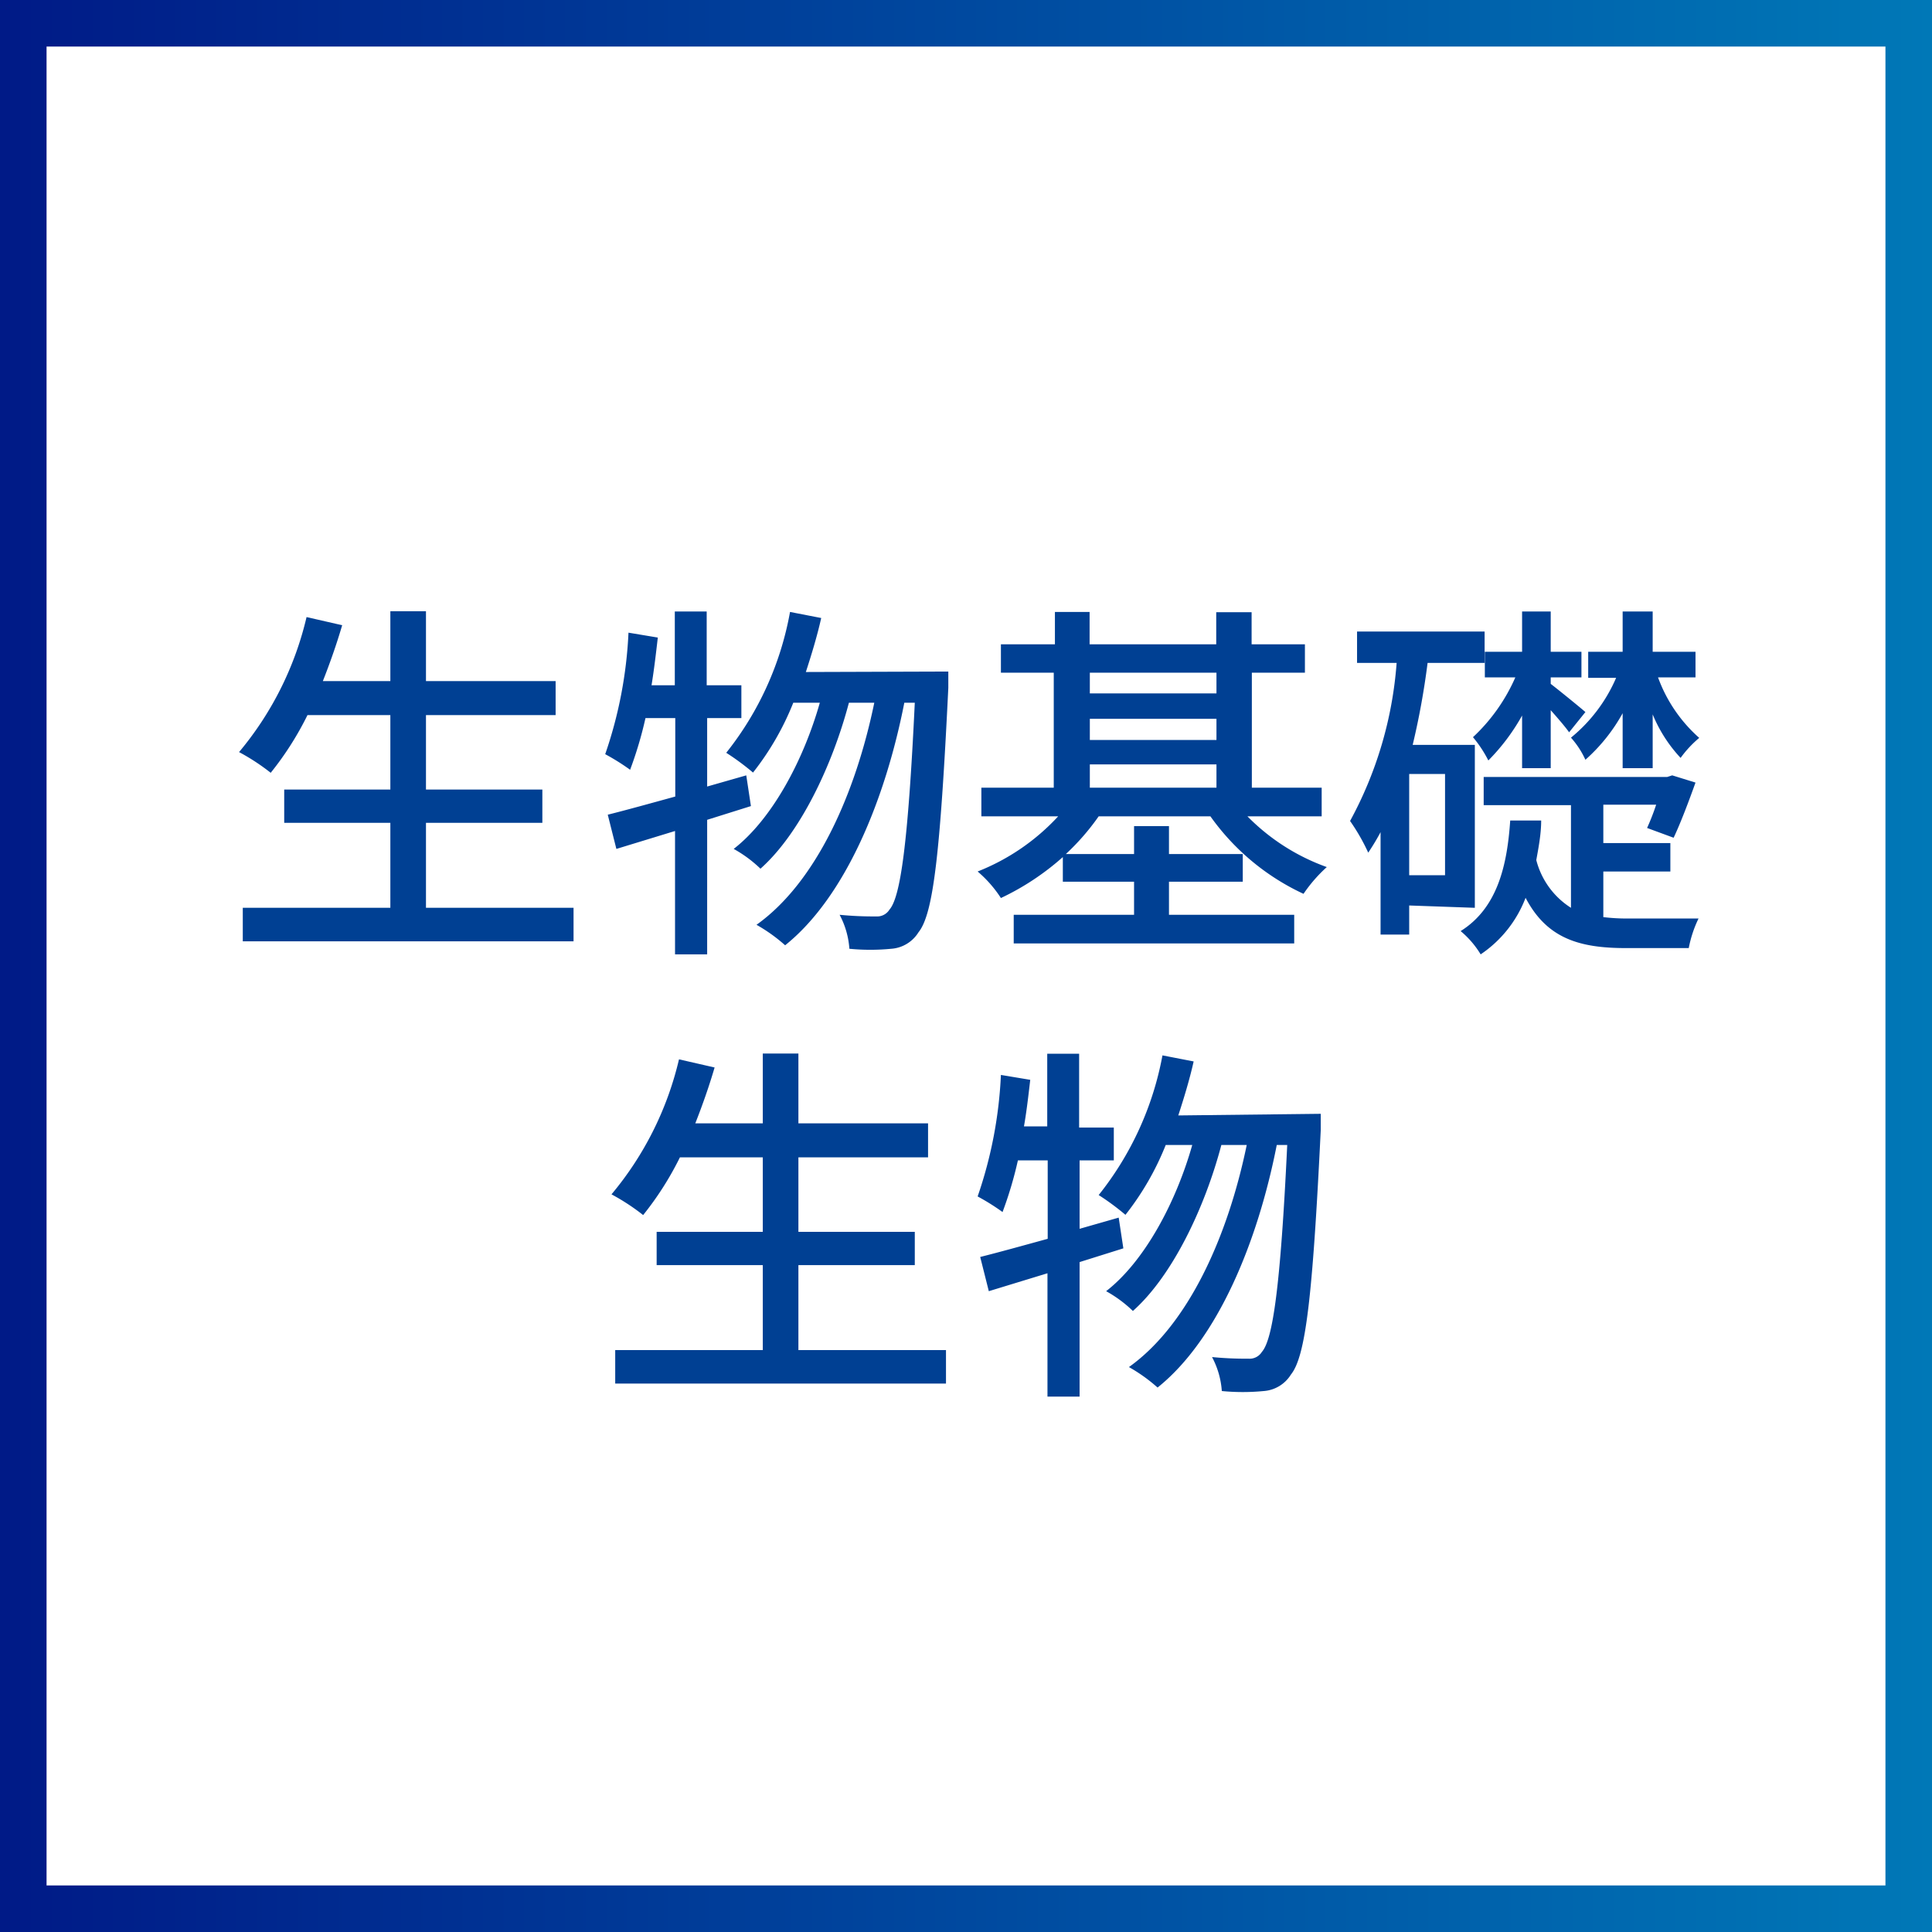
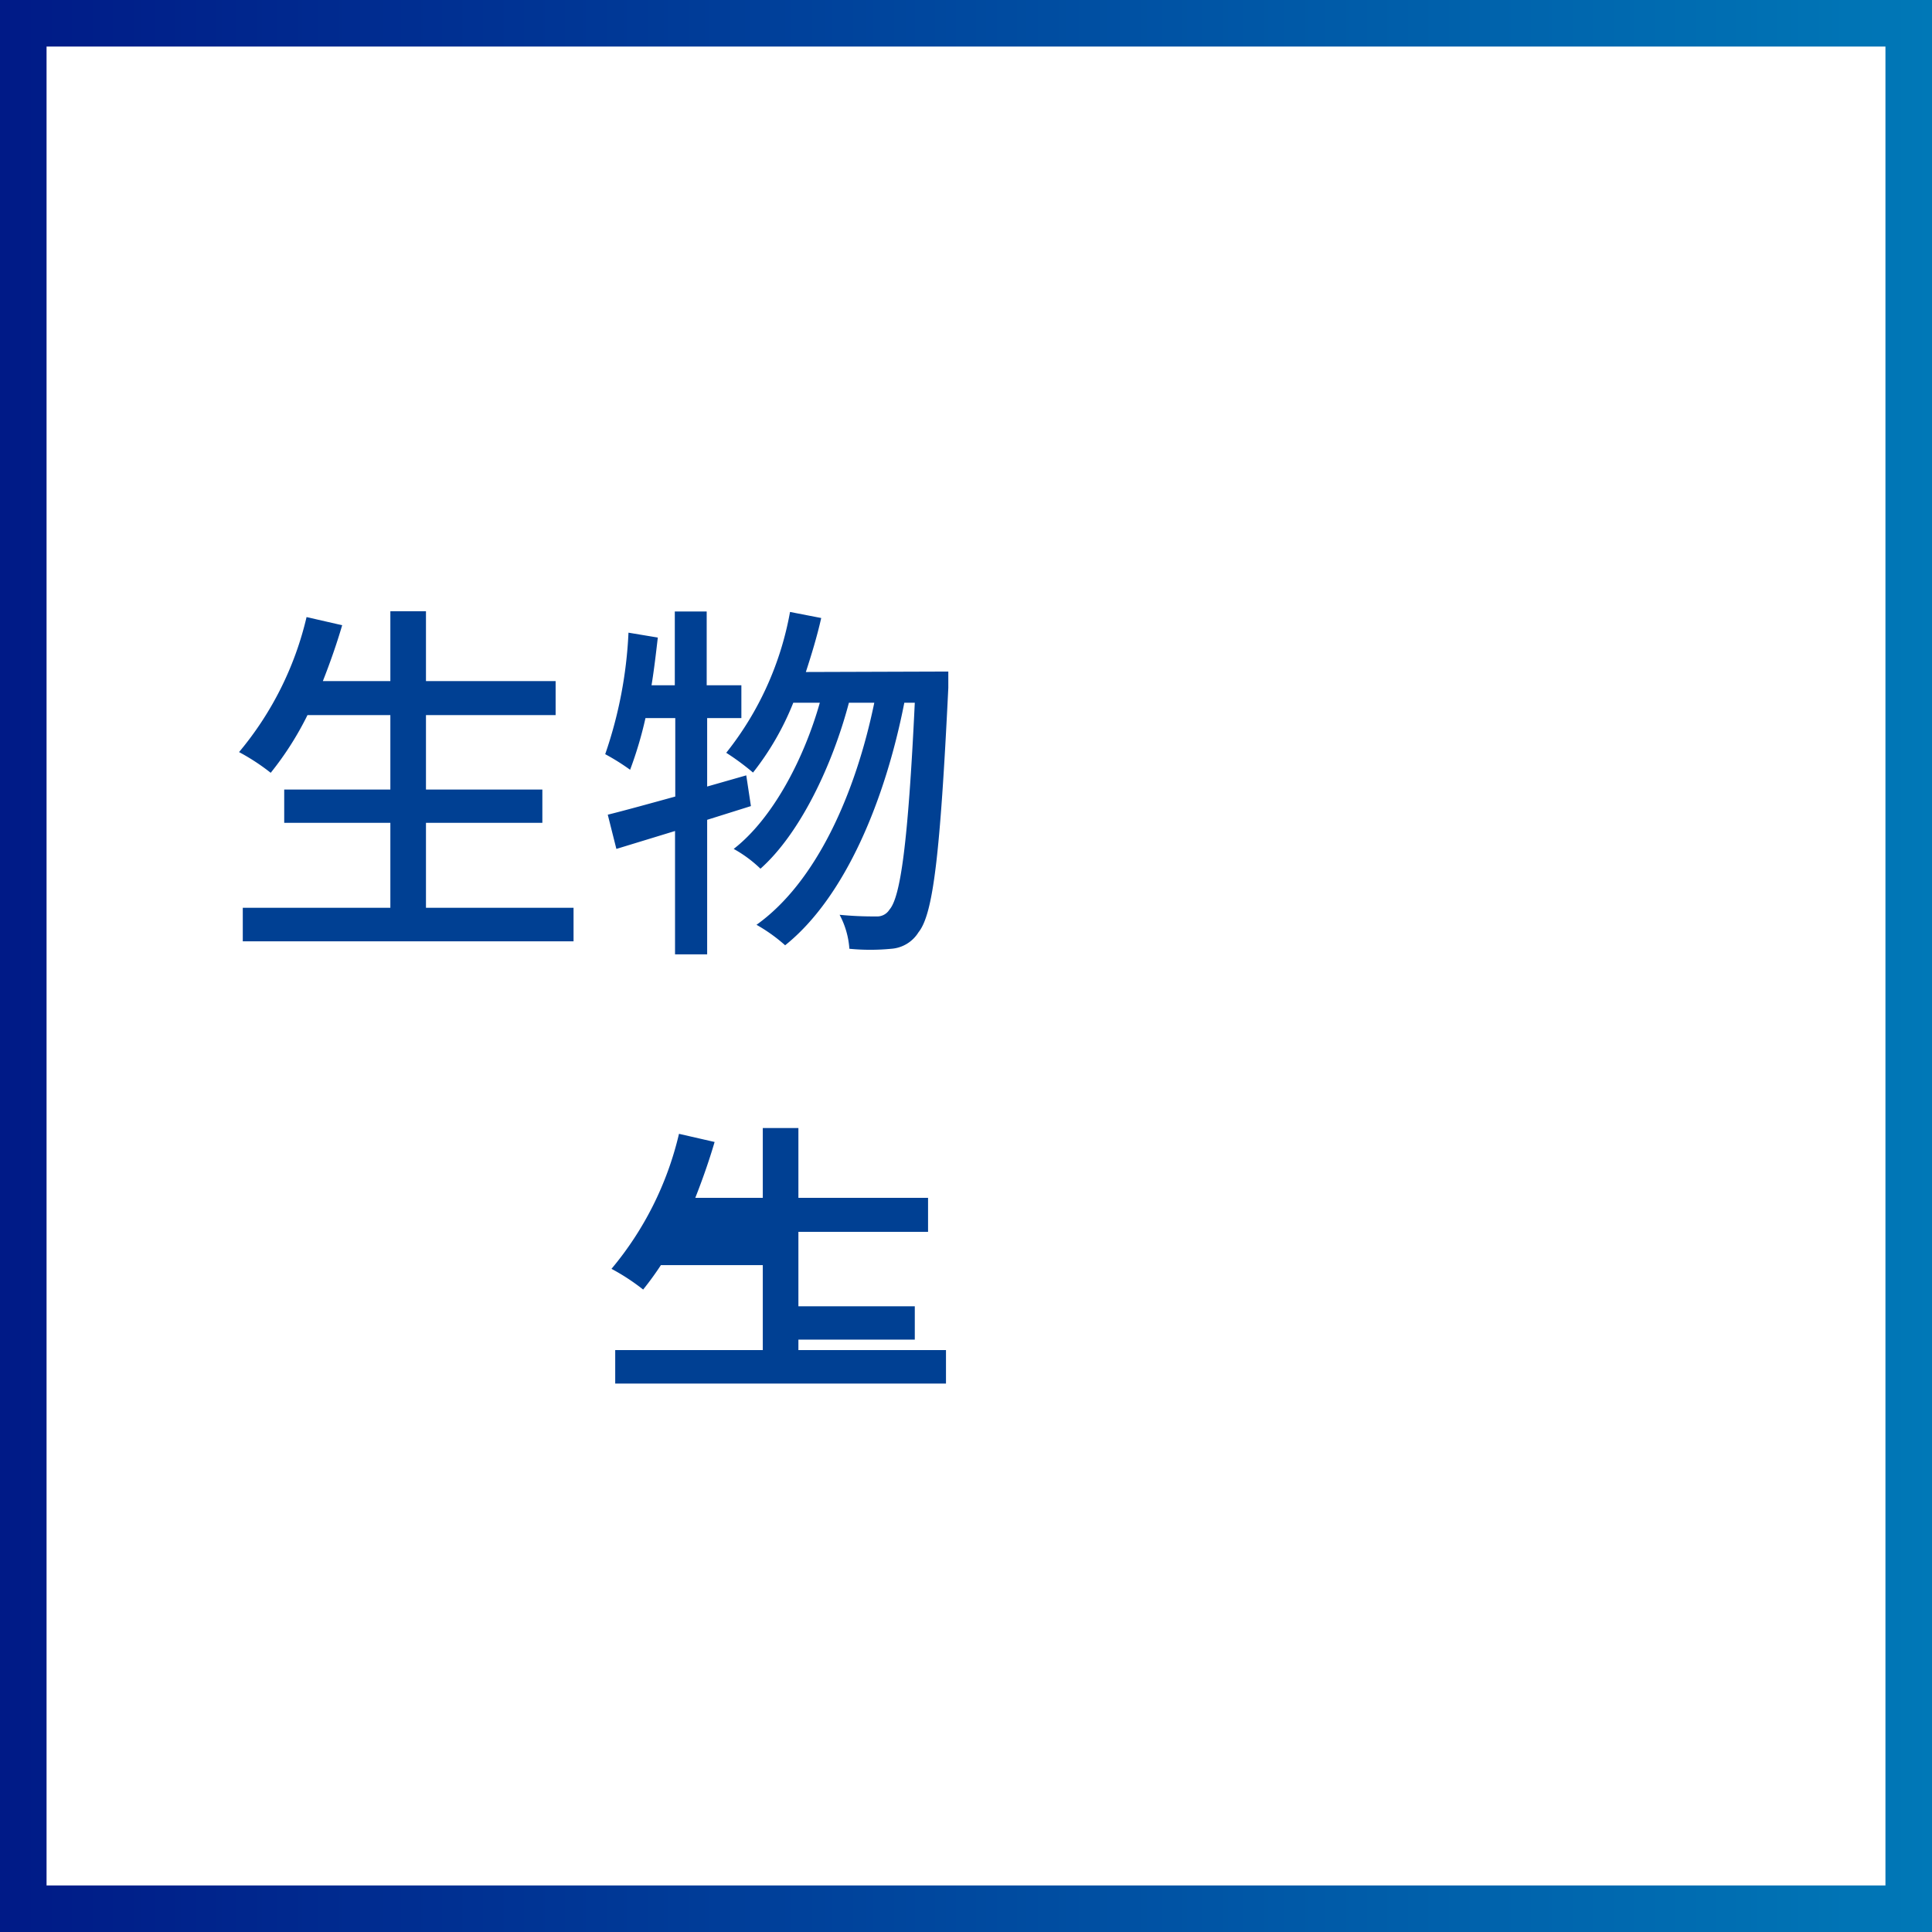
<svg xmlns="http://www.w3.org/2000/svg" viewBox="0 0 83 83">
  <defs>
    <style>.cls-1{fill:#fff;}.cls-2{fill:url(#名称未設定グラデーション_5);}.cls-3{fill:#004093;}</style>
    <linearGradient id="名称未設定グラデーション_5" y1="41.5" x2="83" y2="41.5" gradientUnits="userSpaceOnUse">
      <stop offset="0" stop-color="#001a87" />
      <stop offset="1" stop-color="#0078b7" />
    </linearGradient>
  </defs>
  <g id="レイヤー_2" data-name="レイヤー 2">
    <g id="design">
      <rect class="cls-1" width="83" height="83" />
      <path class="cls-2" d="M81,2V81H2V2H81m2-2H0V83H83V0Z" />
      <path class="cls-3" d="M24.64,39v1.44H10.43V39h6.34V35.35H12.21V33.92h4.56v-3.2H13.21a13.42,13.42,0,0,1-1.58,2.48,9.13,9.13,0,0,0-1.36-.89,14,14,0,0,0,2.9-5.8l1.53.35c-.24.82-.53,1.64-.83,2.4h2.9v-3H18.3v3h5.57v1.46H18.3v3.2h5v1.43h-5V39Z" />
      <path class="cls-3" d="M32.26,34.63l-1.88.59V41H29v-5.3l-2.52.77L26.11,35c.8-.2,1.81-.48,2.9-.78V30.85H27.73a16.69,16.69,0,0,1-.66,2.22A9.58,9.58,0,0,0,26,32.4a18.52,18.52,0,0,0,1-5.22l1.26.21c-.08.69-.16,1.38-.27,2.05h1V26.27h1.37v3.17h1.49v1.41H30.38v2.94l1.68-.48Zm8.48-5.78s0,.51,0,.7c-.35,7.19-.65,9.72-1.28,10.5a1.5,1.5,0,0,1-1.17.71,9.34,9.34,0,0,1-1.8,0,3.63,3.63,0,0,0-.42-1.46,14.83,14.83,0,0,0,1.57.07.62.62,0,0,0,.57-.29c.47-.53.8-2.8,1.09-8.89h-.45c-.81,4.13-2.52,8.34-5.12,10.42a7.06,7.06,0,0,0-1.23-.88c2.58-1.84,4.26-5.66,5.06-9.54H36.47c-.71,2.69-2.1,5.62-3.8,7.13a5.45,5.45,0,0,0-1.15-.85c1.65-1.28,3-3.81,3.7-6.28H34.08a12,12,0,0,1-1.73,3,10.72,10.72,0,0,0-1.15-.85,13.55,13.55,0,0,0,2.74-6.05l1.34.26c-.18.8-.42,1.58-.66,2.32Z" />
-       <path class="cls-3" d="M53.59,35.07A9.07,9.07,0,0,0,57,37.25a6.34,6.34,0,0,0-1,1.15,10.15,10.15,0,0,1-4-3.33H47.2a10.1,10.1,0,0,1-1.41,1.62h2.93v-1.2h1.5v1.2h3.17v1.19H50.22V39.3H55.6v1.23H43.55V39.3h5.17V37.88H45.66V36.82A11.15,11.15,0,0,1,43,38.58a5.24,5.24,0,0,0-1-1.14,9.39,9.39,0,0,0,3.46-2.37h-3.3V33.84h3.11V28.9H43V27.68h2.32V26.29h1.49v1.39h5.44V26.3h1.52v1.38h2.29V28.9H53.78v4.94h3v1.23ZM46.82,28.9v.89h5.44V28.9Zm0,2.89h5.44v-.91H46.82Zm0,2.05h5.44v-1H46.82Z" />
-       <path class="cls-3" d="M60.54,38.9v1.25H59.31v-4.4a9.77,9.77,0,0,1-.53.88A8.62,8.62,0,0,0,58,35.27a16.76,16.76,0,0,0,2-6.79H58.3V27.13h5.48v1.35H61.33A32.87,32.87,0,0,1,60.69,32h2.67v7Zm1.54-5.65H60.54V37.6h1.54Zm6.8,6.15a8.45,8.45,0,0,0,1,.06c.42,0,2.53,0,3.09,0a5.12,5.12,0,0,0-.42,1.27H69.84c-2,0-3.39-.42-4.3-2.16A5.13,5.13,0,0,1,63.61,41a4,4,0,0,0-.86-1c1.6-1,2-2.86,2.13-4.75h1.33c0,.57-.11,1.15-.21,1.7A3.44,3.44,0,0,0,67.49,39V34.59H63.74V33.38h7.88l.22-.07,1,.31c-.29.81-.64,1.74-.94,2.37l-1.14-.42a10,10,0,0,0,.39-1H68.88v1.65h2.88v1.22H68.88Zm-3.49-8.66a8.84,8.84,0,0,1-1.45,1.93,5.25,5.25,0,0,0-.66-1A7.78,7.78,0,0,0,65.1,29.1H63.79V28h1.6V26.27h1.23V28h1.32V29.1H66.62v.28c.29.22,1.25,1,1.49,1.21l-.7.87c-.16-.23-.48-.6-.79-.95V33H65.39Zm4.32-.1a7.53,7.53,0,0,1-1.6,2,3.78,3.78,0,0,0-.62-.95,6.77,6.77,0,0,0,1.94-2.57h-1.2V28h1.48V26.27H71V28h1.84V29.1H71.23A6.37,6.37,0,0,0,73,31.7a4.69,4.69,0,0,0-.8.86A6.16,6.16,0,0,1,71,30.69V33H69.71Z" />
-       <path class="cls-3" d="M40.64,58v1.44H26.43V58h6.34V54.35H28.21V52.92h4.56v-3.2H29.21a13.42,13.42,0,0,1-1.58,2.48,9.13,9.13,0,0,0-1.36-.89,14,14,0,0,0,2.9-5.8l1.53.35c-.24.82-.53,1.64-.83,2.4h2.9v-3H34.3v3h5.57v1.46H34.3v3.2h5v1.43h-5V58Z" />
-       <path class="cls-3" d="M48.26,53.63l-1.88.59V60H45v-5.3l-2.52.77L42.11,54c.8-.2,1.81-.48,2.9-.78V49.85H43.73a16.69,16.69,0,0,1-.66,2.22A9.58,9.58,0,0,0,42,51.4a18.52,18.52,0,0,0,1-5.22l1.26.21c-.08.69-.16,1.38-.27,2h1V45.27h1.37v3.17h1.49v1.41H46.38v2.94l1.68-.48Zm8.48-5.78s0,.51,0,.7c-.35,7.19-.65,9.72-1.28,10.5a1.5,1.5,0,0,1-1.17.71,9.34,9.34,0,0,1-1.8,0,3.63,3.63,0,0,0-.42-1.46,14.83,14.83,0,0,0,1.57.07.62.62,0,0,0,.57-.29c.47-.53.8-2.8,1.09-8.89h-.45c-.81,4.13-2.52,8.34-5.12,10.42a7.06,7.06,0,0,0-1.23-.88c2.58-1.84,4.26-5.66,5.06-9.54H52.47c-.71,2.69-2.1,5.62-3.8,7.13a5.45,5.45,0,0,0-1.15-.85c1.65-1.28,3-3.81,3.7-6.28H50.08a12,12,0,0,1-1.73,3,10.72,10.72,0,0,0-1.15-.85,13.55,13.55,0,0,0,2.74-6l1.34.26c-.18.8-.42,1.58-.66,2.32Z" />
+       <path class="cls-3" d="M40.64,58v1.44H26.43V58h6.34V54.35H28.21V52.92h4.56H29.21a13.42,13.42,0,0,1-1.58,2.48,9.13,9.13,0,0,0-1.36-.89,14,14,0,0,0,2.9-5.8l1.53.35c-.24.82-.53,1.64-.83,2.4h2.9v-3H34.3v3h5.57v1.46H34.3v3.2h5v1.43h-5V58Z" />
    </g>
  </g>
</svg>